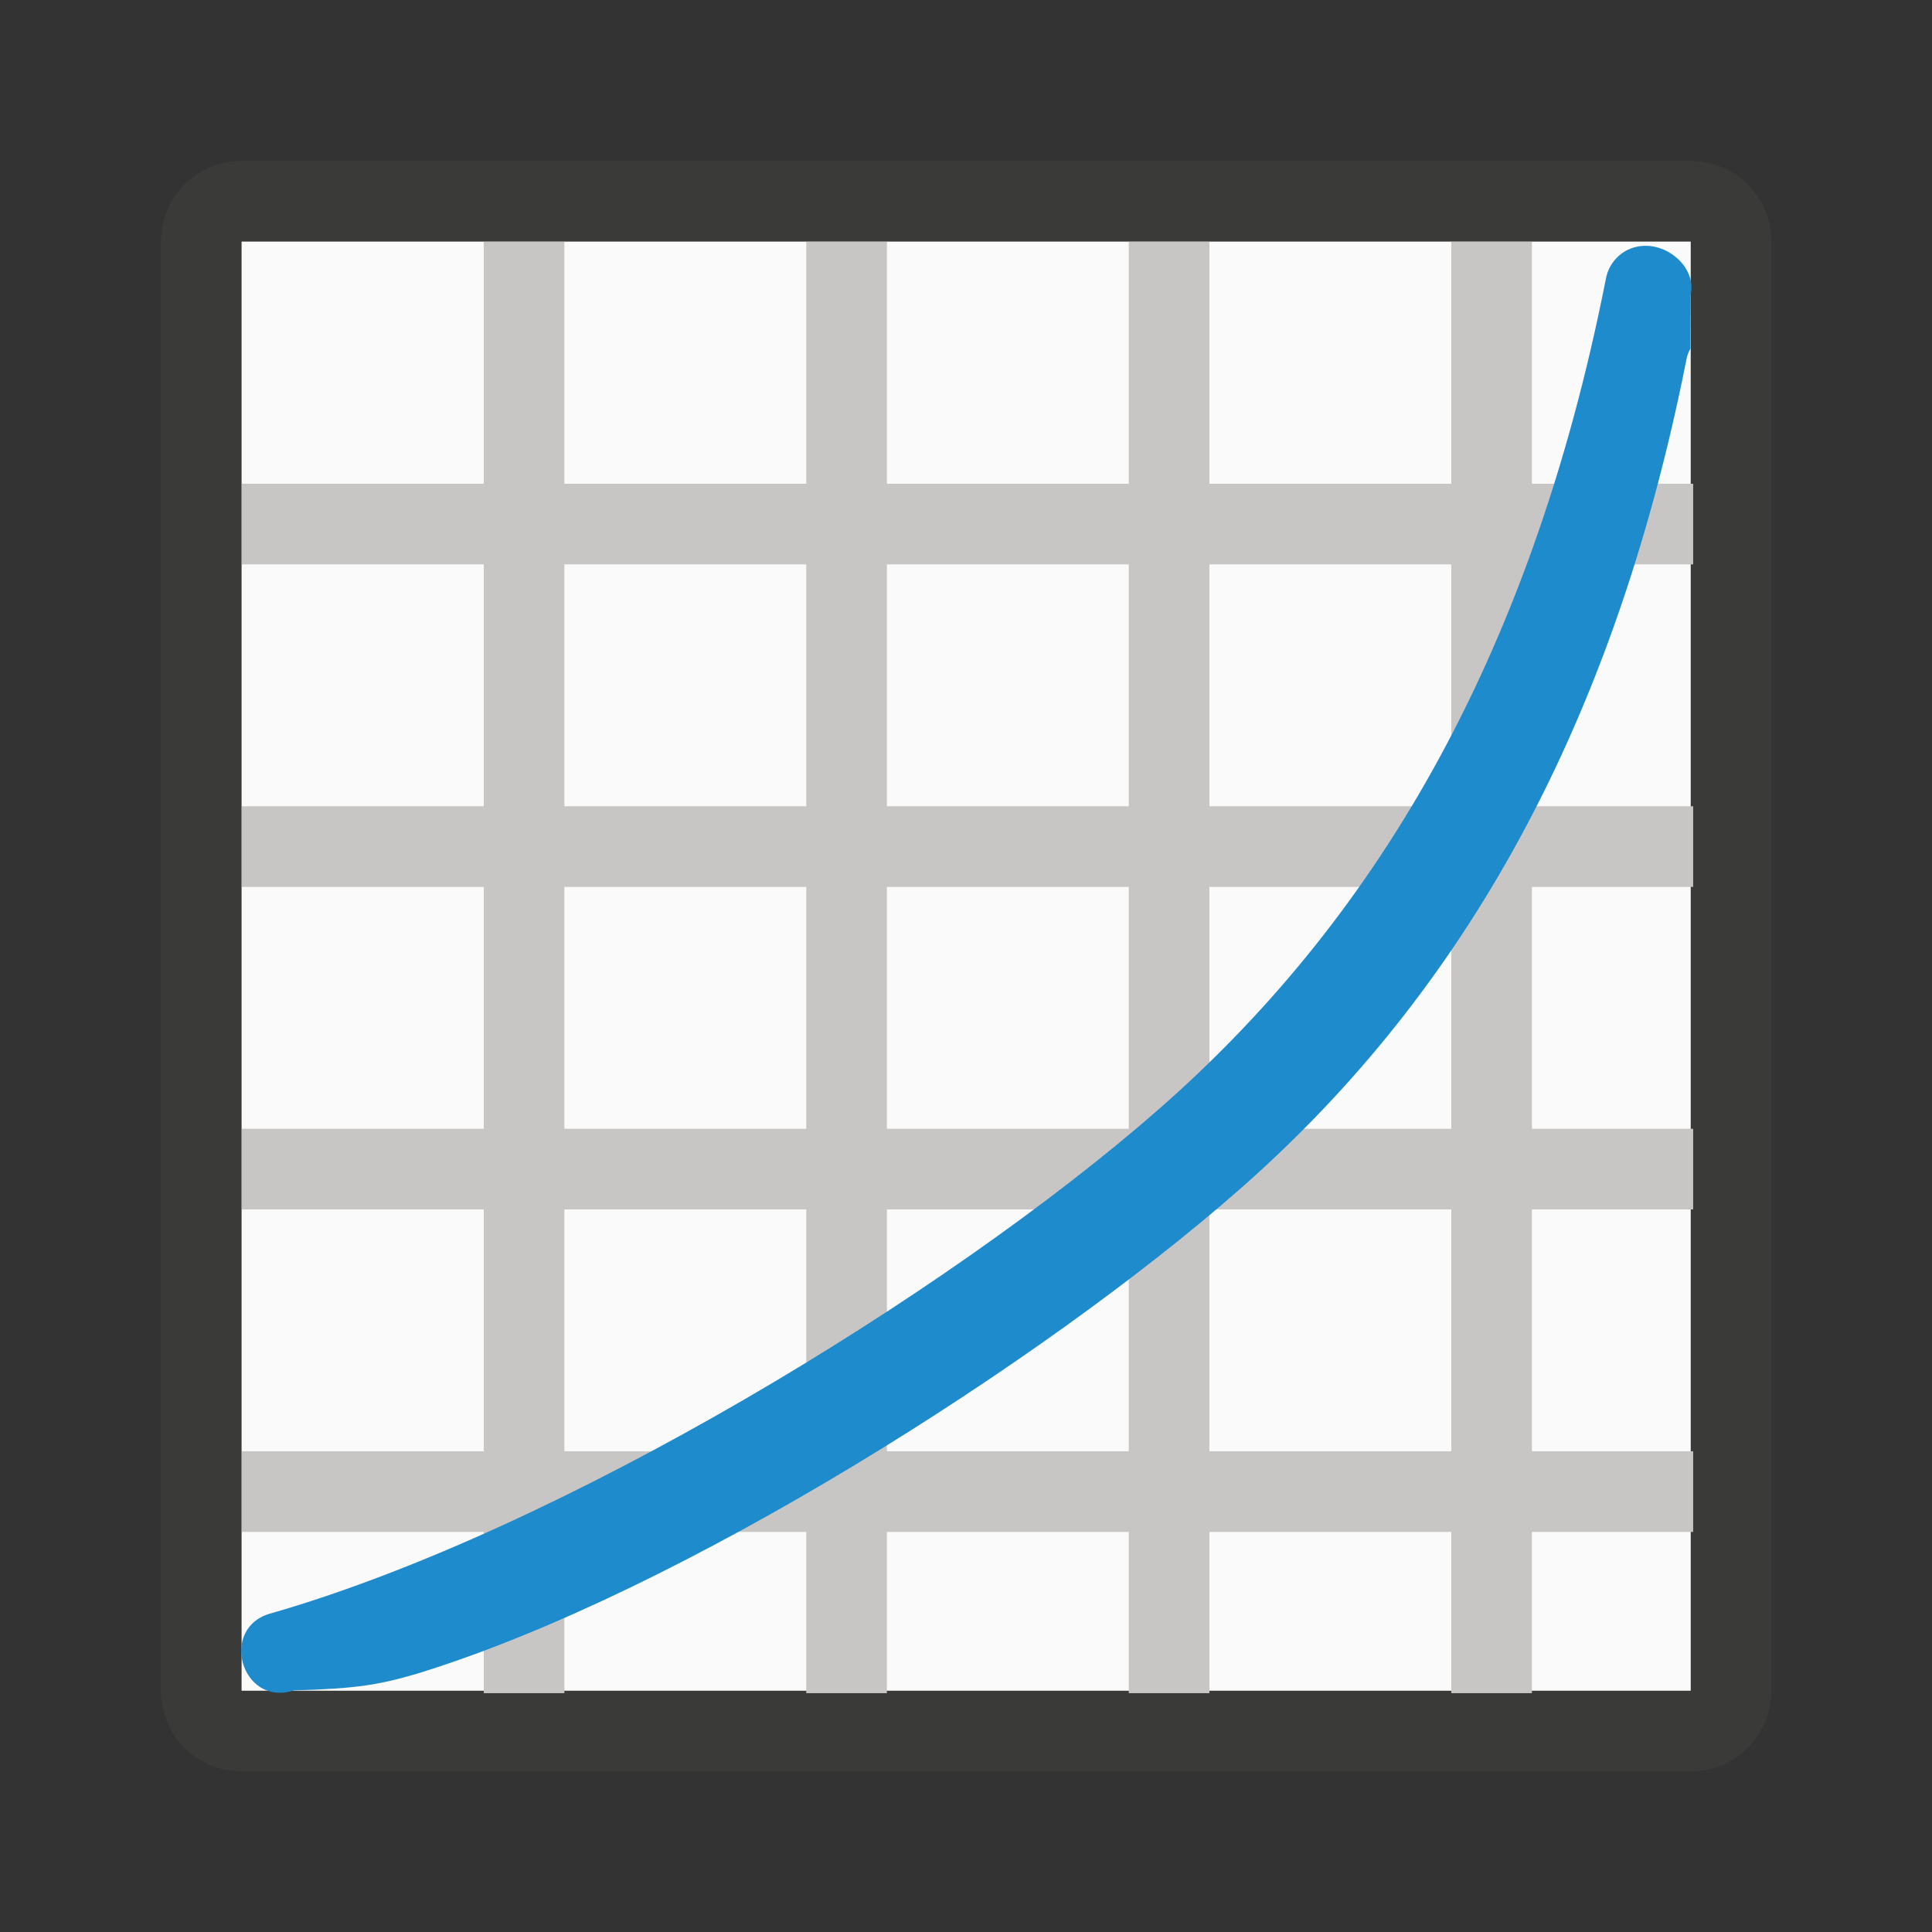
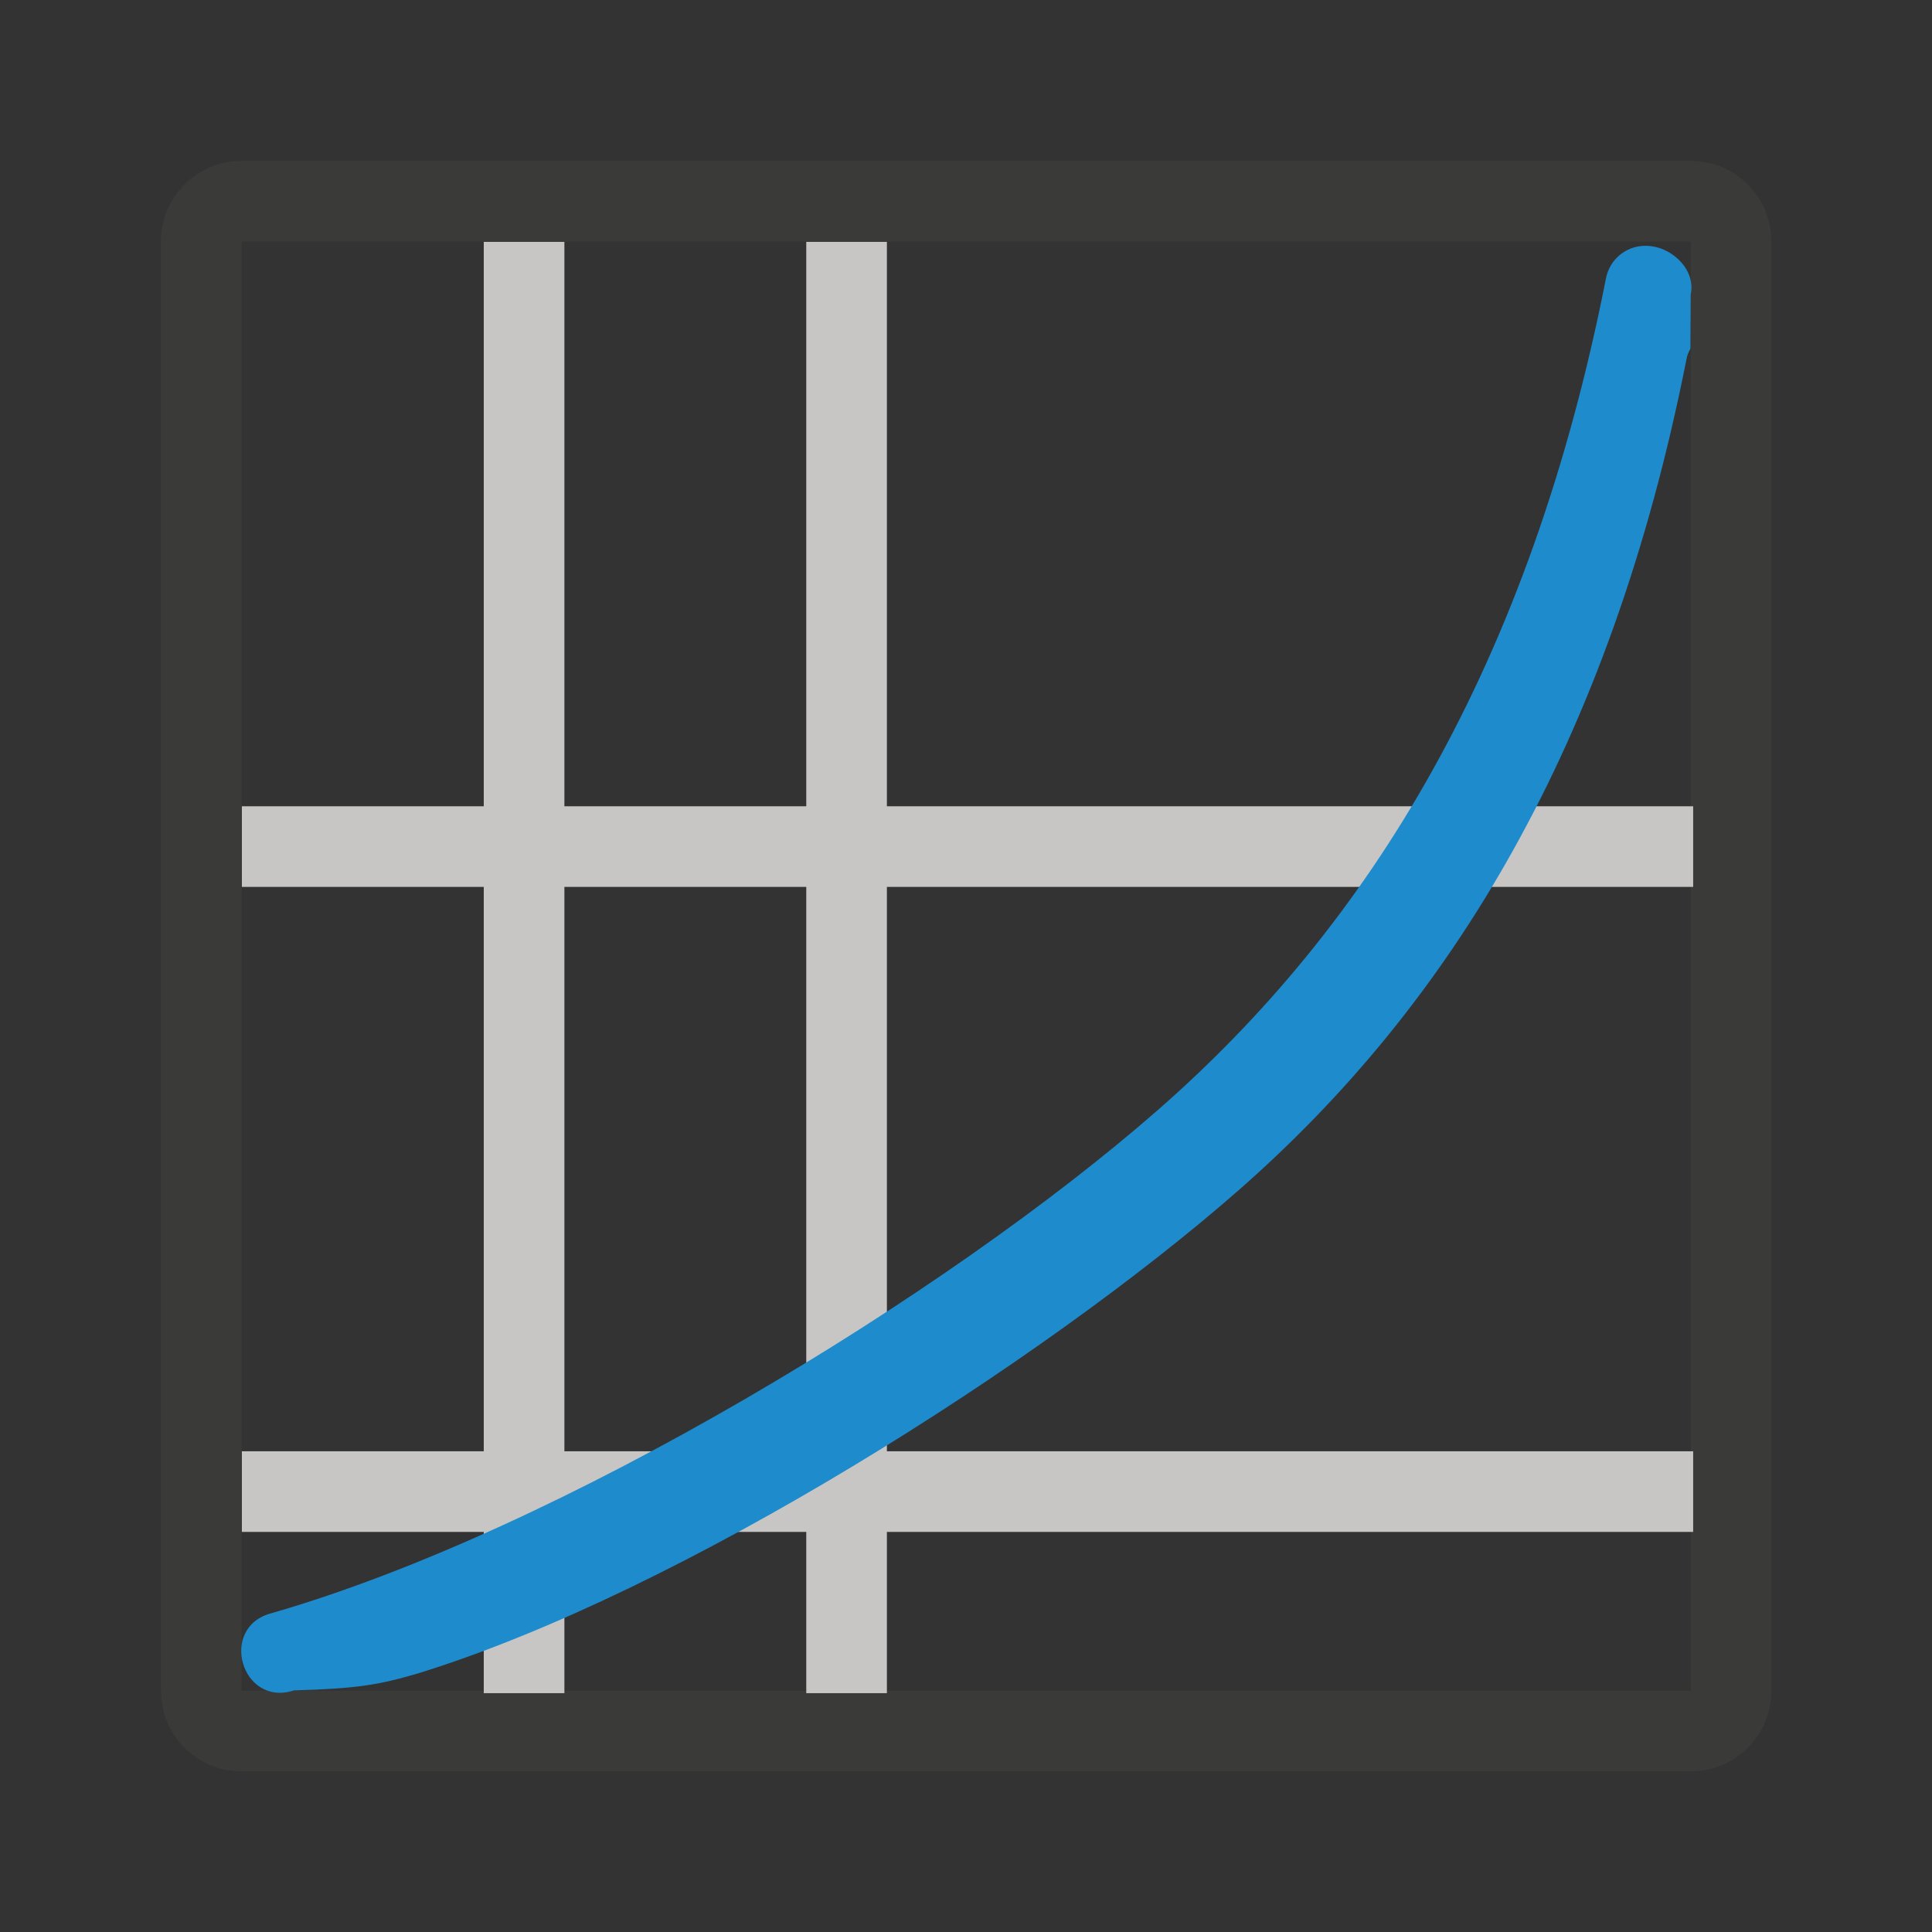
<svg xmlns="http://www.w3.org/2000/svg" height="24" viewBox="0 0 6.35 6.35" width="24">
  <rect x="0" y="0" width="6.35" height="6.35" fill="#333333" stroke="none" />
  <g transform="translate(0 -290.65)">
    <path d="m.794 291.179c-.147 0-.265.118-.265.265v4.763c0 .147.118.265.265.265h4.763c.147 0 .265-.118.265-.265v-4.763c0-.147-.118-.265-.265-.265zm0 .265h4.763v4.763h-4.763z" fill="#3a3a38" stroke-width=".265" />
-     <path d="m.794 291.444h4.763v4.763h-4.763z" fill="#fafafa" stroke-width=".265" />
    <g fill="#c8c6c4" transform="matrix(.265 0 0 .265 0 290.65)">
      <g stroke-width="1.134">
        <path d="m3 10h18v1h-18z" />
-         <path d="m3 14h18v1h-18z" />
        <path d="m3 18h18v1h-18z" />
      </g>
      <path d="m7 3v18h-1v-18z" />
      <path d="m11 3v18h-1v-18z" />
-       <path d="m15 3v18h-1v-18z" />
-       <path d="m19 3v18h-1v-18z" />
-       <path d="m3 6h18v1h-18z" stroke-width="1.177" />
    </g>
    <path d="m5.405 291.458c-.063.001-.116.047-.127.109-.251 1.271-.776 2.122-1.472 2.731s-1.963 1.38-2.913 1.654c-.176.045-.1.31.073.254.211-.006.282-.019.408-.056.866-.267 2.055-1.025 2.697-1.588.695-.609 1.22-1.46 1.472-2.731.002-.013.007-.024.013-.035l.001-.178c.018-.083-.066-.162-.151-.16z" fill="#1e8bcd" stroke-width=".265" />
  </g>
</svg>